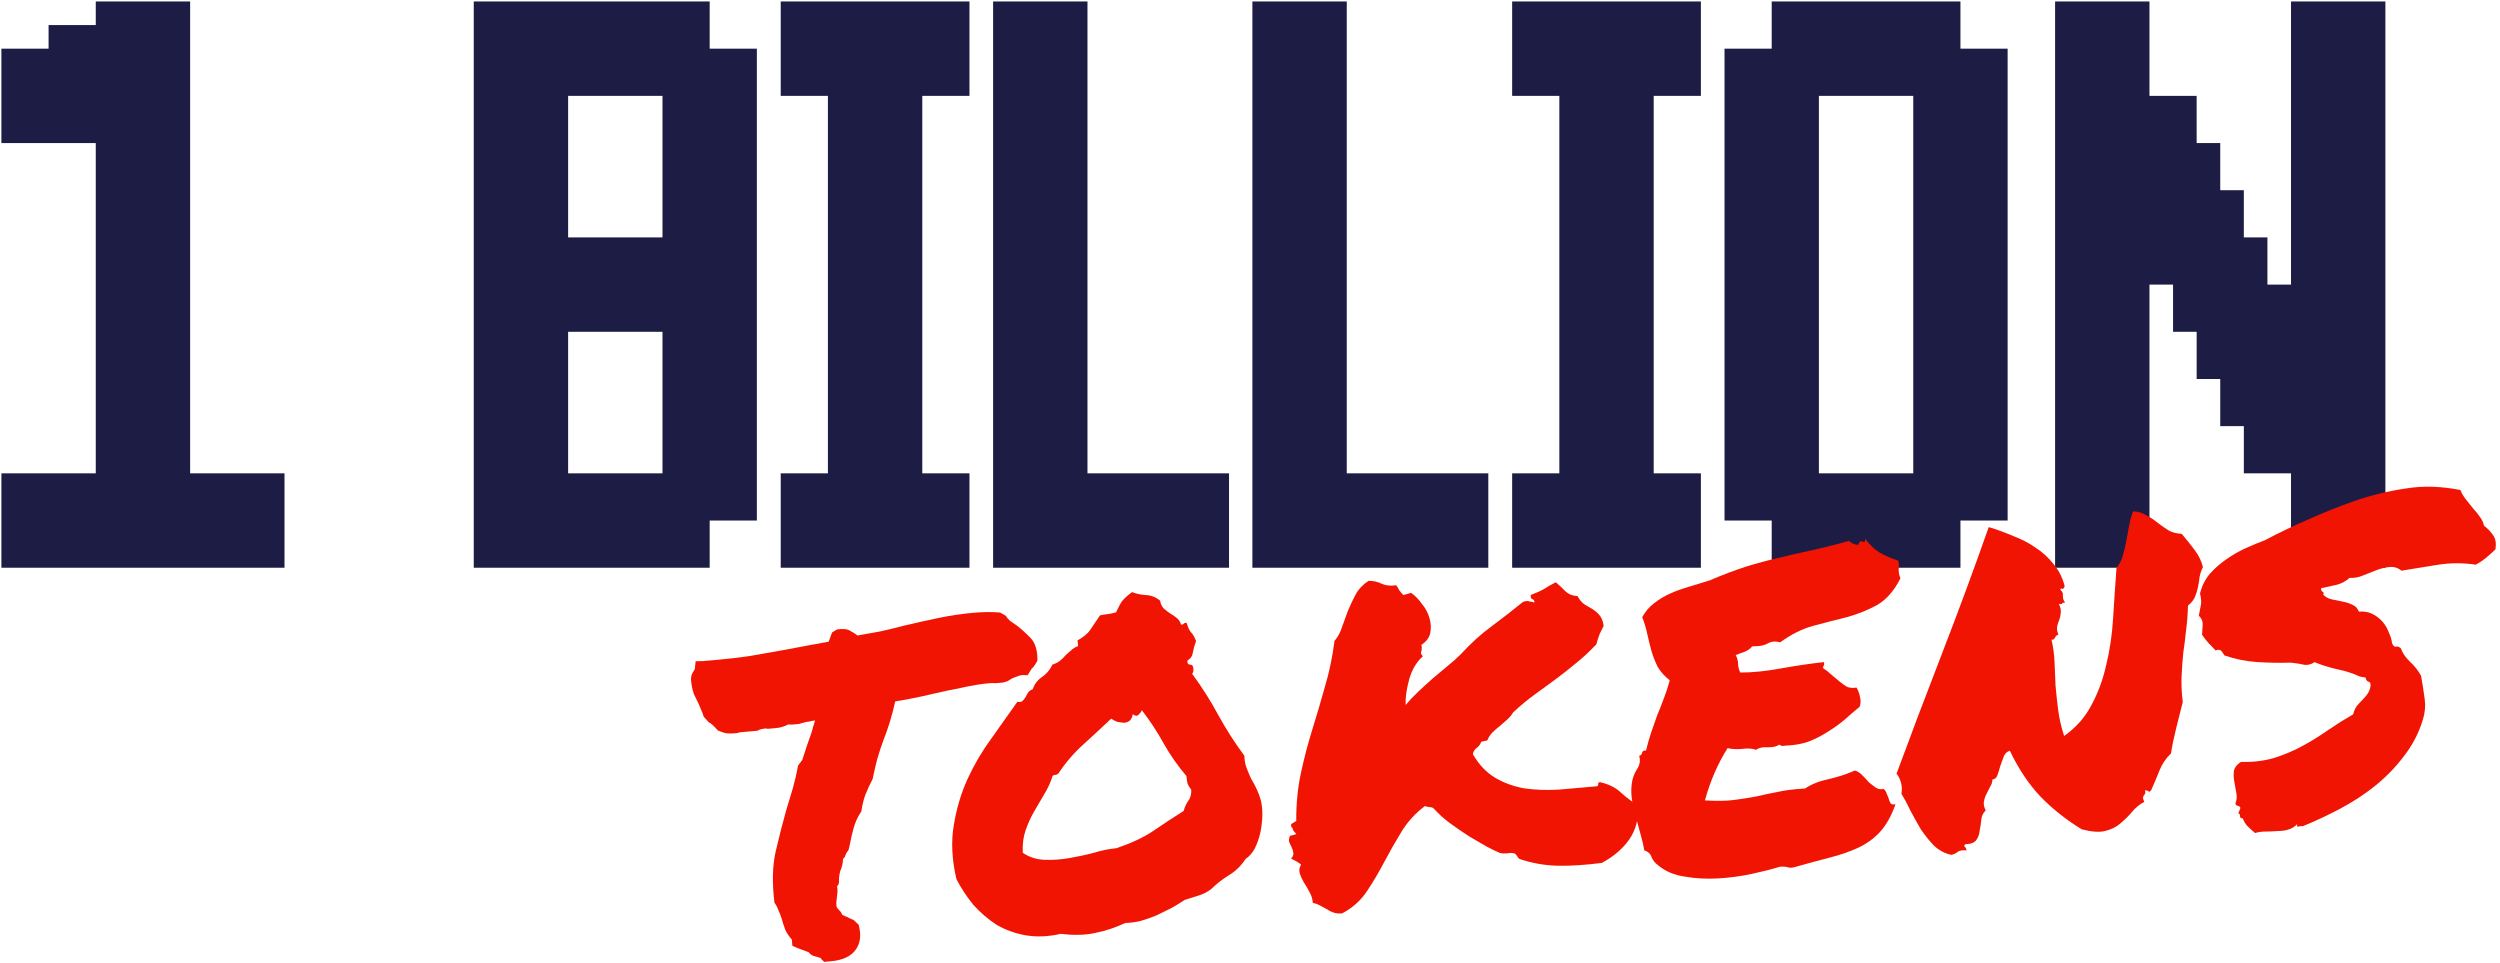
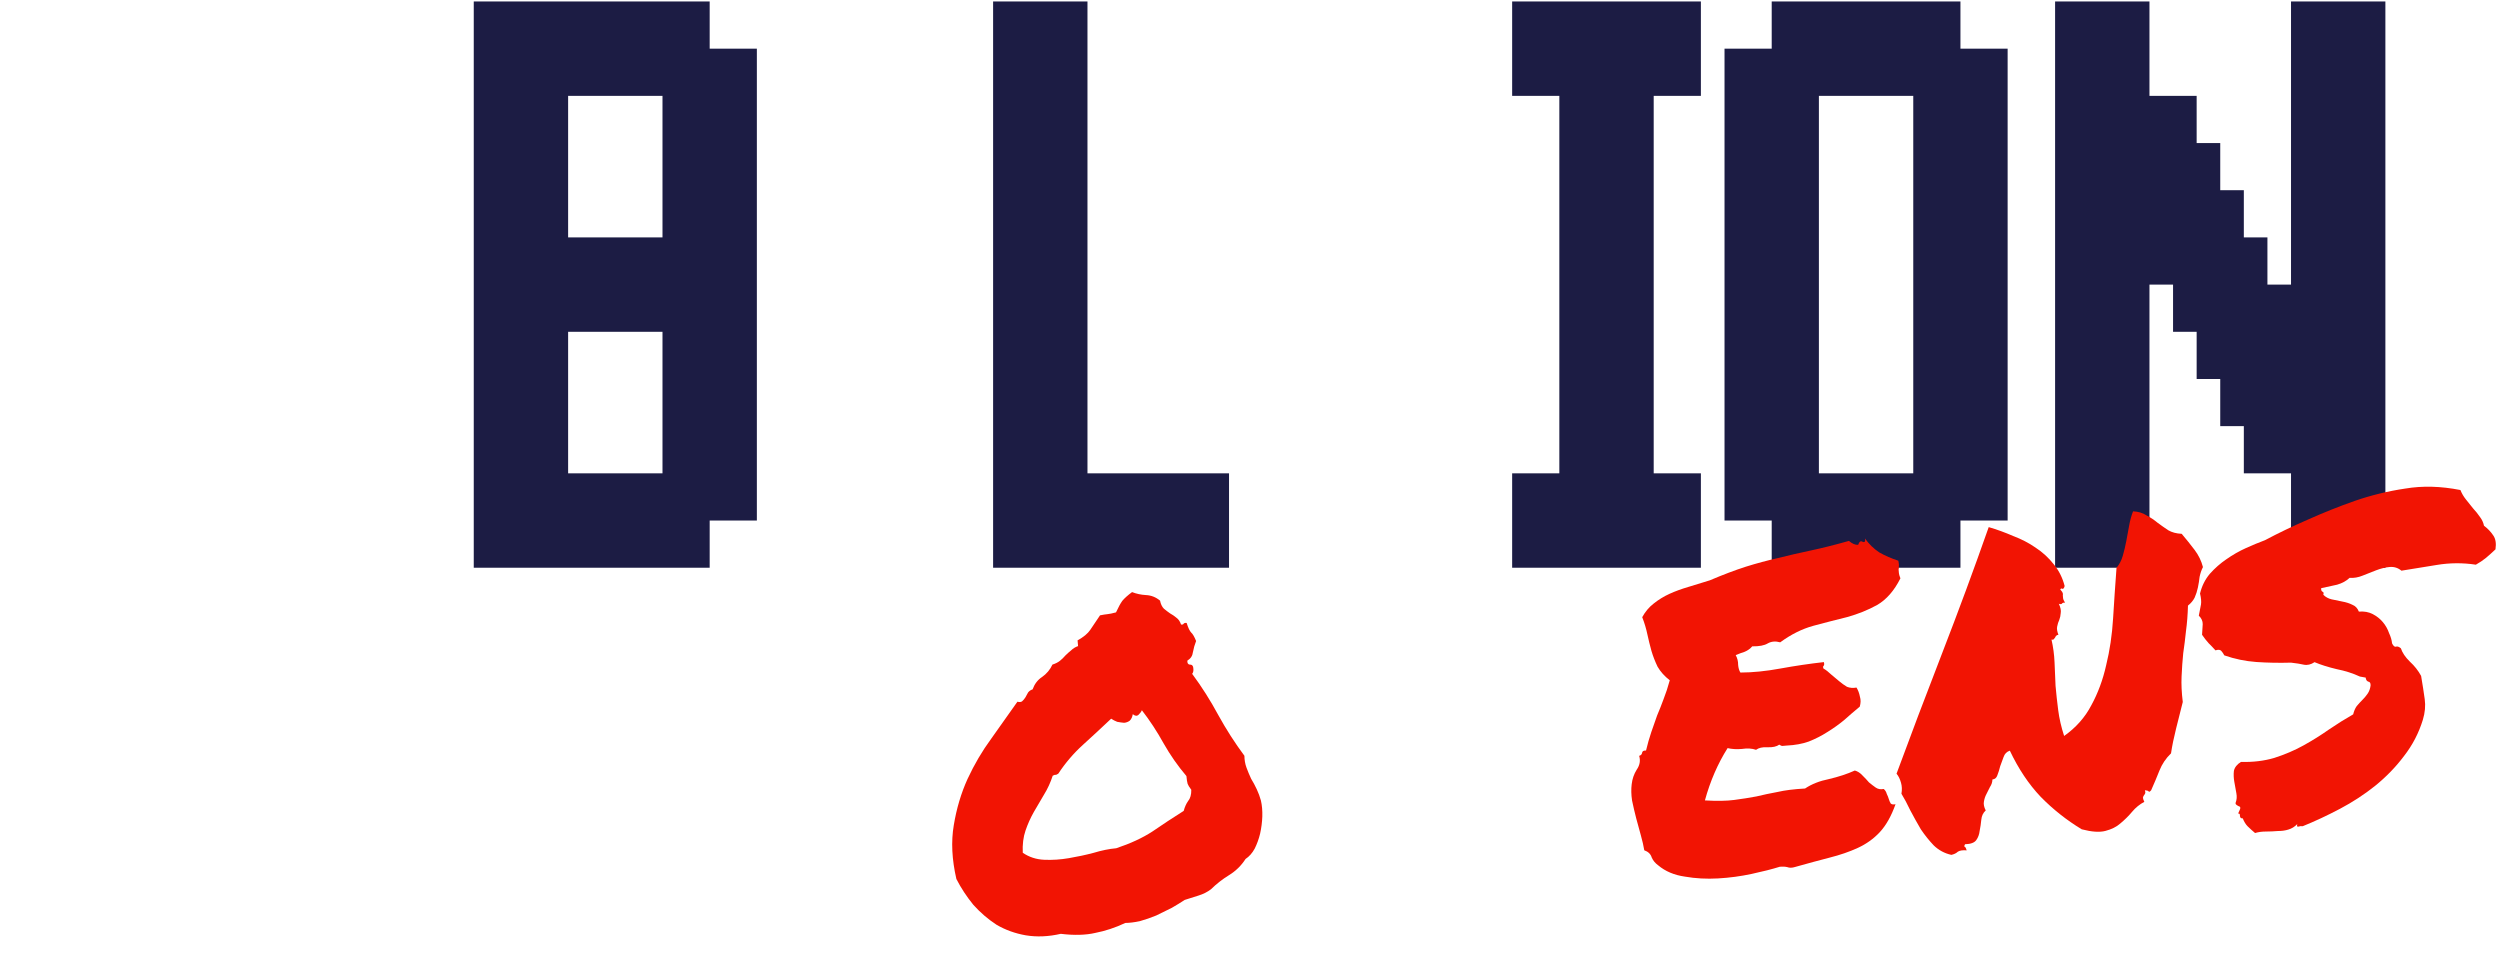
<svg xmlns="http://www.w3.org/2000/svg" width="561" height="216" viewBox="0 0 561 216" fill="none">
-   <path d="M0.313 127.394C0.313 127.394 0.313 126.328 0.313 124.196V106.218H10.902H21.49C21.49 106.218 21.49 107.284 21.49 109.416V106.218C21.49 106.218 21.49 105.151 21.49 103.019V95.629V85.041C21.49 85.041 21.49 83.975 21.49 81.843V74.453V63.865C21.49 63.865 21.49 62.798 21.49 60.666V53.276V42.688C21.49 42.688 21.49 41.622 21.49 39.49V32.1V21.512C21.49 21.512 21.49 20.445 21.49 18.313V10.923V0.335H42.666C42.666 0.335 42.666 1.401 42.666 3.534V10.923V21.512C42.666 21.512 41.6 21.512 39.468 21.512H42.666C42.666 21.512 42.666 22.578 42.666 24.71V32.1V42.688C42.666 42.688 41.6 42.688 39.468 42.688H42.666C42.666 42.688 42.666 43.754 42.666 45.887V53.276V63.865C42.666 63.865 41.6 63.865 39.468 63.865H42.666C42.666 63.865 42.666 64.931 42.666 67.063V74.453V85.041C42.666 85.041 41.6 85.041 39.468 85.041H42.666C42.666 85.041 42.666 86.107 42.666 88.24V95.629V106.218C42.666 106.218 41.6 106.218 39.468 106.218H42.666C42.666 106.218 42.666 107.284 42.666 109.416V106.218H53.255H63.843C63.843 106.218 63.843 107.284 63.843 109.416V127.394C63.843 127.394 62.777 127.394 60.644 127.394H53.255H42.666C42.666 127.394 42.666 126.328 42.666 124.196V127.394C42.666 127.394 41.6 127.394 39.468 127.394H32.078H21.49C21.49 127.394 21.49 126.328 21.49 124.196V127.394C21.49 127.394 20.424 127.394 18.291 127.394H10.902H0.313ZM10.902 127.394C10.902 127.394 10.902 126.328 10.902 124.196V106.218H21.49H32.078C32.078 106.218 32.078 107.284 32.078 109.416V106.218H42.666H53.255C53.255 106.218 53.255 107.284 53.255 109.416V127.394C53.255 127.394 52.188 127.394 50.056 127.394H42.666H32.078C32.078 127.394 32.078 126.328 32.078 124.196V127.394C32.078 127.394 31.012 127.394 28.88 127.394H21.49H10.902ZM0.313 32.1C0.313 32.1 0.313 31.034 0.313 28.901V10.923H21.49C21.49 10.923 21.49 11.99 21.49 14.122V10.923H42.666C42.666 10.923 42.666 11.99 42.666 14.122V21.512V32.1C42.666 32.1 41.6 32.1 39.468 32.1H42.666C42.666 32.1 42.666 33.166 42.666 35.298V42.688V53.276C42.666 53.276 41.6 53.276 39.468 53.276H42.666C42.666 53.276 42.666 54.343 42.666 56.475V63.865V74.453C42.666 74.453 41.6 74.453 39.468 74.453H42.666C42.666 74.453 42.666 75.519 42.666 77.651V85.041V95.629C42.666 95.629 41.6 95.629 39.468 95.629H42.666C42.666 95.629 42.666 96.695 42.666 98.828V106.218V116.806C42.666 116.806 41.6 116.806 39.468 116.806H21.49C21.49 116.806 21.49 115.74 21.49 113.607V106.218V95.629C21.49 95.629 21.49 94.563 21.49 92.431V85.041V74.453C21.49 74.453 21.49 73.387 21.49 71.254V63.865V53.276C21.49 53.276 21.49 52.21 21.49 50.078V42.688V32.1C21.49 32.1 21.49 31.034 21.49 28.901V32.1C21.49 32.1 20.424 32.1 18.291 32.1H0.313ZM10.902 26.806C10.902 26.806 10.902 25.74 10.902 23.607V5.629H32.078C32.078 5.629 32.078 6.696 32.078 8.828V26.806C32.078 26.806 31.012 26.806 28.88 26.806H10.902Z" fill="#1C1C44" />
  <path d="M106.31 127.394C106.31 127.394 106.31 126.328 106.31 124.196V116.806V106.218C106.31 106.218 106.31 105.151 106.31 103.019V95.629V85.041C106.31 85.041 106.31 83.975 106.31 81.843V74.453V63.865C106.31 63.865 106.31 62.798 106.31 60.666V53.276V42.688C106.31 42.688 106.31 41.622 106.31 39.49V32.1V21.512C106.31 21.512 106.31 20.445 106.31 18.313V10.923V0.335H116.898H127.486C127.486 0.335 127.486 1.401 127.486 3.534V0.335H138.074H148.663C148.663 0.335 148.663 1.401 148.663 3.534V10.923V21.512C148.663 21.512 147.596 21.512 145.464 21.512H138.074H127.486C127.486 21.512 127.486 20.445 127.486 18.313V21.512C127.486 21.512 126.42 21.512 124.288 21.512H127.486C127.486 21.512 127.486 22.578 127.486 24.71V32.1V42.688C127.486 42.688 126.42 42.688 124.288 42.688H127.486C127.486 42.688 127.486 43.754 127.486 45.887V53.276V63.865C127.486 63.865 126.42 63.865 124.288 63.865H127.486C127.486 63.865 127.486 64.931 127.486 67.063V74.453V85.041C127.486 85.041 126.42 85.041 124.288 85.041H127.486C127.486 85.041 127.486 86.107 127.486 88.24V95.629V106.218C127.486 106.218 126.42 106.218 124.288 106.218H127.486C127.486 106.218 127.486 107.284 127.486 109.416V106.218H138.074H148.663C148.663 106.218 148.663 107.284 148.663 109.416V116.806V127.394C148.663 127.394 147.596 127.394 145.464 127.394H138.074H127.486C127.486 127.394 127.486 126.328 127.486 124.196V127.394C127.486 127.394 126.42 127.394 124.288 127.394H116.898H106.31ZM116.898 127.394C116.898 127.394 116.898 126.328 116.898 124.196V116.806V106.218H127.486H138.074C138.074 106.218 138.074 107.284 138.074 109.416V106.218H148.663H159.251C159.251 106.218 159.251 107.284 159.251 109.416V116.806V127.394C159.251 127.394 158.185 127.394 156.052 127.394H148.663H138.074C138.074 127.394 138.074 126.328 138.074 124.196V127.394C138.074 127.394 137.008 127.394 134.876 127.394H127.486H116.898ZM106.31 116.806C106.31 116.806 106.31 115.74 106.31 113.607V106.218V95.629C106.31 95.629 106.31 94.563 106.31 92.431V85.041V74.453C106.31 74.453 106.31 73.387 106.31 71.254V63.865V53.276C106.31 53.276 106.31 52.21 106.31 50.078V42.688V32.1C106.31 32.1 106.31 31.034 106.31 28.901V21.512V10.923H116.898H127.486C127.486 10.923 127.486 11.99 127.486 14.122V21.512V32.1C127.486 32.1 126.42 32.1 124.288 32.1H127.486C127.486 32.1 127.486 33.166 127.486 35.298V42.688V53.276C127.486 53.276 126.42 53.276 124.288 53.276H127.486C127.486 53.276 127.486 54.343 127.486 56.475V53.276H138.074H148.663C148.663 53.276 148.663 54.343 148.663 56.475V63.865V74.453C148.663 74.453 147.596 74.453 145.464 74.453H138.074H127.486C127.486 74.453 127.486 73.387 127.486 71.254V74.453C127.486 74.453 126.42 74.453 124.288 74.453H127.486C127.486 74.453 127.486 75.519 127.486 77.651V85.041V95.629C127.486 95.629 126.42 95.629 124.288 95.629H127.486C127.486 95.629 127.486 96.695 127.486 98.828V106.218V116.806C127.486 116.806 126.42 116.806 124.288 116.806H116.898H106.31ZM148.663 116.806C148.663 116.806 148.663 115.74 148.663 113.607V106.218V95.629C148.663 95.629 148.663 94.563 148.663 92.431V85.041V74.453H159.251H169.839C169.839 74.453 169.839 75.519 169.839 77.651V85.041V95.629C169.839 95.629 168.773 95.629 166.641 95.629H169.839C169.839 95.629 169.839 96.695 169.839 98.828V106.218V116.806C169.839 116.806 168.773 116.806 166.641 116.806H159.251H148.663ZM148.663 106.218C148.663 106.218 148.663 105.151 148.663 103.019V95.629V85.041C148.663 85.041 148.663 83.975 148.663 81.843V74.453V63.865C148.663 63.865 148.663 62.798 148.663 60.666V53.276V42.688C148.663 42.688 148.663 41.622 148.663 39.49V32.1V21.512H159.251H169.839C169.839 21.512 169.839 22.578 169.839 24.71V32.1V42.688C169.839 42.688 168.773 42.688 166.641 42.688H169.839C169.839 42.688 169.839 43.754 169.839 45.887V53.276V63.865C169.839 63.865 168.773 63.865 166.641 63.865H169.839C169.839 63.865 169.839 64.931 169.839 67.063V74.453V85.041C169.839 85.041 168.773 85.041 166.641 85.041H169.839C169.839 85.041 169.839 86.107 169.839 88.24V95.629V106.218C169.839 106.218 168.773 106.218 166.641 106.218H159.251H148.663ZM116.898 74.453C116.898 74.453 116.898 73.387 116.898 71.254V53.276H127.486H138.074C138.074 53.276 138.074 54.343 138.074 56.475V53.276H148.663H159.251C159.251 53.276 159.251 54.343 159.251 56.475V74.453C159.251 74.453 158.185 74.453 156.052 74.453H148.663H138.074C138.074 74.453 138.074 73.387 138.074 71.254V74.453C138.074 74.453 137.008 74.453 134.876 74.453H127.486H116.898ZM148.663 53.276C148.663 53.276 148.663 52.21 148.663 50.078V42.688V32.1C148.663 32.1 148.663 31.034 148.663 28.901V21.512V10.923H159.251H169.839C169.839 10.923 169.839 11.99 169.839 14.122V21.512V32.1C169.839 32.1 168.773 32.1 166.641 32.1H169.839C169.839 32.1 169.839 33.166 169.839 35.298V42.688V53.276C169.839 53.276 168.773 53.276 166.641 53.276H159.251H148.663ZM116.898 21.512C116.898 21.512 116.898 20.445 116.898 18.313V10.923V0.335H127.486H138.074C138.074 0.335 138.074 1.401 138.074 3.534V0.335H148.663H159.251C159.251 0.335 159.251 1.401 159.251 3.534V10.923V21.512C159.251 21.512 158.185 21.512 156.052 21.512H148.663H138.074C138.074 21.512 138.074 20.445 138.074 18.313V21.512C138.074 21.512 137.008 21.512 134.876 21.512H127.486H116.898Z" fill="#1C1C44" />
-   <path d="M175.195 127.394C175.195 127.394 175.195 126.328 175.195 124.196V106.218H185.783H196.372C196.372 106.218 196.372 107.284 196.372 109.416V106.218H206.96H217.548C217.548 106.218 217.548 107.284 217.548 109.416V127.394C217.548 127.394 216.482 127.394 214.35 127.394H206.96H196.372C196.372 127.394 196.372 126.328 196.372 124.196V127.394C196.372 127.394 195.305 127.394 193.173 127.394H185.783H175.195ZM185.783 127.394C185.783 127.394 185.783 126.328 185.783 124.196V116.806V106.218C185.783 106.218 185.783 105.151 185.783 103.019V95.629V85.041C185.783 85.041 185.783 83.975 185.783 81.843V74.453V63.865C185.783 63.865 185.783 62.798 185.783 60.666V53.276V42.688C185.783 42.688 185.783 41.622 185.783 39.49V32.1V21.512C185.783 21.512 185.783 20.445 185.783 18.313V10.923V0.335H196.372H206.96C206.96 0.335 206.96 1.401 206.96 3.534V10.923V21.512C206.96 21.512 205.894 21.512 203.761 21.512H206.96C206.96 21.512 206.96 22.578 206.96 24.71V32.1V42.688C206.96 42.688 205.894 42.688 203.761 42.688H206.96C206.96 42.688 206.96 43.754 206.96 45.887V53.276V63.865C206.96 63.865 205.894 63.865 203.761 63.865H206.96C206.96 63.865 206.96 64.931 206.96 67.063V74.453V85.041C206.96 85.041 205.894 85.041 203.761 85.041H206.96C206.96 85.041 206.96 86.107 206.96 88.24V95.629V106.218C206.96 106.218 205.894 106.218 203.761 106.218H206.96C206.96 106.218 206.96 107.284 206.96 109.416V116.806V127.394C206.96 127.394 205.894 127.394 203.761 127.394H196.372H185.783ZM185.783 116.806C185.783 116.806 185.783 115.74 185.783 113.607V106.218V95.629C185.783 95.629 185.783 94.563 185.783 92.431V85.041V74.453C185.783 74.453 185.783 73.387 185.783 71.254V63.865V53.276C185.783 53.276 185.783 52.21 185.783 50.078V42.688V32.1C185.783 32.1 185.783 31.034 185.783 28.901V21.512V10.923H206.96C206.96 10.923 206.96 11.99 206.96 14.122V21.512V32.1C206.96 32.1 205.894 32.1 203.761 32.1H206.96C206.96 32.1 206.96 33.166 206.96 35.298V42.688V53.276C206.96 53.276 205.894 53.276 203.761 53.276H206.96C206.96 53.276 206.96 54.343 206.96 56.475V63.865V74.453C206.96 74.453 205.894 74.453 203.761 74.453H206.96C206.96 74.453 206.96 75.519 206.96 77.651V85.041V95.629C206.96 95.629 205.894 95.629 203.761 95.629H206.96C206.96 95.629 206.96 96.695 206.96 98.828V106.218V116.806C206.96 116.806 205.894 116.806 203.761 116.806H185.783ZM175.195 21.512C175.195 21.512 175.195 20.445 175.195 18.313V0.335H185.783H196.372C196.372 0.335 196.372 1.401 196.372 3.534V0.335H206.96H217.548C217.548 0.335 217.548 1.401 217.548 3.534V21.512C217.548 21.512 216.482 21.512 214.35 21.512H206.96H196.372C196.372 21.512 196.372 20.445 196.372 18.313V21.512C196.372 21.512 195.305 21.512 193.173 21.512H185.783H175.195Z" fill="#1C1C44" />
  <path d="M222.853 127.394C222.853 127.394 222.853 126.328 222.853 124.196V116.806V106.218C222.853 106.218 222.853 105.151 222.853 103.019V95.629V85.041C222.853 85.041 222.853 83.975 222.853 81.843V74.453V63.865C222.853 63.865 222.853 62.798 222.853 60.666V53.276V42.688C222.853 42.688 222.853 41.622 222.853 39.49V32.1V21.512C222.853 21.512 222.853 20.445 222.853 18.313V10.923V0.335H244.029C244.029 0.335 244.029 1.401 244.029 3.534V10.923V21.512C244.029 21.512 242.963 21.512 240.831 21.512H244.029C244.029 21.512 244.029 22.578 244.029 24.71V32.1V42.688C244.029 42.688 242.963 42.688 240.831 42.688H244.029C244.029 42.688 244.029 43.754 244.029 45.887V53.276V63.865C244.029 63.865 242.963 63.865 240.831 63.865H244.029C244.029 63.865 244.029 64.931 244.029 67.063V74.453V85.041C244.029 85.041 242.963 85.041 240.831 85.041H244.029C244.029 85.041 244.029 86.107 244.029 88.24V95.629V106.218C244.029 106.218 242.963 106.218 240.831 106.218H244.029C244.029 106.218 244.029 107.284 244.029 109.416V106.218H254.617H265.206C265.206 106.218 265.206 107.284 265.206 109.416V127.394C265.206 127.394 264.139 127.394 262.007 127.394H254.617H244.029C244.029 127.394 244.029 126.328 244.029 124.196V127.394C244.029 127.394 242.963 127.394 240.831 127.394H233.441H222.853ZM233.441 127.394C233.441 127.394 233.441 126.328 233.441 124.196V116.806V106.218H244.029H254.617C254.617 106.218 254.617 107.284 254.617 109.416V106.218H265.206H275.794C275.794 106.218 275.794 107.284 275.794 109.416V127.394C275.794 127.394 274.728 127.394 272.595 127.394H265.206H254.617C254.617 127.394 254.617 126.328 254.617 124.196V127.394C254.617 127.394 253.551 127.394 251.419 127.394H244.029H233.441ZM222.853 116.806C222.853 116.806 222.853 115.74 222.853 113.607V106.218V95.629C222.853 95.629 222.853 94.563 222.853 92.431V85.041V74.453C222.853 74.453 222.853 73.387 222.853 71.254V63.865V53.276C222.853 53.276 222.853 52.21 222.853 50.078V42.688V32.1C222.853 32.1 222.853 31.034 222.853 28.901V21.512V10.923H244.029C244.029 10.923 244.029 11.99 244.029 14.122V21.512V32.1C244.029 32.1 242.963 32.1 240.831 32.1H244.029C244.029 32.1 244.029 33.166 244.029 35.298V42.688V53.276C244.029 53.276 242.963 53.276 240.831 53.276H244.029C244.029 53.276 244.029 54.343 244.029 56.475V63.865V74.453C244.029 74.453 242.963 74.453 240.831 74.453H244.029C244.029 74.453 244.029 75.519 244.029 77.651V85.041V95.629C244.029 95.629 242.963 95.629 240.831 95.629H244.029C244.029 95.629 244.029 96.695 244.029 98.828V106.218V116.806C244.029 116.806 242.963 116.806 240.831 116.806H233.441H222.853Z" fill="#1C1C44" />
-   <path d="M281.036 127.394C281.036 127.394 281.036 126.328 281.036 124.196V116.806V106.218C281.036 106.218 281.036 105.151 281.036 103.019V95.629V85.041C281.036 85.041 281.036 83.975 281.036 81.843V74.453V63.865C281.036 63.865 281.036 62.798 281.036 60.666V53.276V42.688C281.036 42.688 281.036 41.622 281.036 39.49V32.1V21.512C281.036 21.512 281.036 20.445 281.036 18.313V10.923V0.335H302.213C302.213 0.335 302.213 1.401 302.213 3.534V10.923V21.512C302.213 21.512 301.146 21.512 299.014 21.512H302.213C302.213 21.512 302.213 22.578 302.213 24.71V32.1V42.688C302.213 42.688 301.146 42.688 299.014 42.688H302.213C302.213 42.688 302.213 43.754 302.213 45.887V53.276V63.865C302.213 63.865 301.146 63.865 299.014 63.865H302.213C302.213 63.865 302.213 64.931 302.213 67.063V74.453V85.041C302.213 85.041 301.146 85.041 299.014 85.041H302.213C302.213 85.041 302.213 86.107 302.213 88.24V95.629V106.218C302.213 106.218 301.146 106.218 299.014 106.218H302.213C302.213 106.218 302.213 107.284 302.213 109.416V106.218H312.801H323.389C323.389 106.218 323.389 107.284 323.389 109.416V127.394C323.389 127.394 322.323 127.394 320.191 127.394H312.801H302.213C302.213 127.394 302.213 126.328 302.213 124.196V127.394C302.213 127.394 301.146 127.394 299.014 127.394H291.624H281.036ZM291.624 127.394C291.624 127.394 291.624 126.328 291.624 124.196V116.806V106.218H302.213H312.801C312.801 106.218 312.801 107.284 312.801 109.416V106.218H323.389H333.977C333.977 106.218 333.977 107.284 333.977 109.416V127.394C333.977 127.394 332.911 127.394 330.779 127.394H323.389H312.801C312.801 127.394 312.801 126.328 312.801 124.196V127.394C312.801 127.394 311.735 127.394 309.602 127.394H302.213H291.624ZM281.036 116.806C281.036 116.806 281.036 115.74 281.036 113.607V106.218V95.629C281.036 95.629 281.036 94.563 281.036 92.431V85.041V74.453C281.036 74.453 281.036 73.387 281.036 71.254V63.865V53.276C281.036 53.276 281.036 52.21 281.036 50.078V42.688V32.1C281.036 32.1 281.036 31.034 281.036 28.901V21.512V10.923H302.213C302.213 10.923 302.213 11.99 302.213 14.122V21.512V32.1C302.213 32.1 301.146 32.1 299.014 32.1H302.213C302.213 32.1 302.213 33.166 302.213 35.298V42.688V53.276C302.213 53.276 301.146 53.276 299.014 53.276H302.213C302.213 53.276 302.213 54.343 302.213 56.475V63.865V74.453C302.213 74.453 301.146 74.453 299.014 74.453H302.213C302.213 74.453 302.213 75.519 302.213 77.651V85.041V95.629C302.213 95.629 301.146 95.629 299.014 95.629H302.213C302.213 95.629 302.213 96.695 302.213 98.828V106.218V116.806C302.213 116.806 301.146 116.806 299.014 116.806H291.624H281.036Z" fill="#1C1C44" />
  <path d="M339.326 127.394C339.326 127.394 339.326 126.328 339.326 124.196V106.218H349.914H360.502C360.502 106.218 360.502 107.284 360.502 109.416V106.218H371.09H381.679C381.679 106.218 381.679 107.284 381.679 109.416V127.394C381.679 127.394 380.612 127.394 378.48 127.394H371.09H360.502C360.502 127.394 360.502 126.328 360.502 124.196V127.394C360.502 127.394 359.436 127.394 357.304 127.394H349.914H339.326ZM349.914 127.394C349.914 127.394 349.914 126.328 349.914 124.196V116.806V106.218C349.914 106.218 349.914 105.151 349.914 103.019V95.629V85.041C349.914 85.041 349.914 83.975 349.914 81.843V74.453V63.865C349.914 63.865 349.914 62.798 349.914 60.666V53.276V42.688C349.914 42.688 349.914 41.622 349.914 39.49V32.1V21.512C349.914 21.512 349.914 20.445 349.914 18.313V10.923V0.335H360.502H371.09C371.09 0.335 371.09 1.401 371.09 3.534V10.923V21.512C371.09 21.512 370.024 21.512 367.892 21.512H371.09C371.09 21.512 371.09 22.578 371.09 24.71V32.1V42.688C371.09 42.688 370.024 42.688 367.892 42.688H371.09C371.09 42.688 371.09 43.754 371.09 45.887V53.276V63.865C371.09 63.865 370.024 63.865 367.892 63.865H371.09C371.09 63.865 371.09 64.931 371.09 67.063V74.453V85.041C371.09 85.041 370.024 85.041 367.892 85.041H371.09C371.09 85.041 371.09 86.107 371.09 88.24V95.629V106.218C371.09 106.218 370.024 106.218 367.892 106.218H371.09C371.09 106.218 371.09 107.284 371.09 109.416V116.806V127.394C371.09 127.394 370.024 127.394 367.892 127.394H360.502H349.914ZM349.914 116.806C349.914 116.806 349.914 115.74 349.914 113.607V106.218V95.629C349.914 95.629 349.914 94.563 349.914 92.431V85.041V74.453C349.914 74.453 349.914 73.387 349.914 71.254V63.865V53.276C349.914 53.276 349.914 52.21 349.914 50.078V42.688V32.1C349.914 32.1 349.914 31.034 349.914 28.901V21.512V10.923H371.09C371.09 10.923 371.09 11.99 371.09 14.122V21.512V32.1C371.09 32.1 370.024 32.1 367.892 32.1H371.09C371.09 32.1 371.09 33.166 371.09 35.298V42.688V53.276C371.09 53.276 370.024 53.276 367.892 53.276H371.09C371.09 53.276 371.09 54.343 371.09 56.475V63.865V74.453C371.09 74.453 370.024 74.453 367.892 74.453H371.09C371.09 74.453 371.09 75.519 371.09 77.651V85.041V95.629C371.09 95.629 370.024 95.629 367.892 95.629H371.09C371.09 95.629 371.09 96.695 371.09 98.828V106.218V116.806C371.09 116.806 370.024 116.806 367.892 116.806H349.914ZM339.326 21.512C339.326 21.512 339.326 20.445 339.326 18.313V0.335H349.914H360.502C360.502 0.335 360.502 1.401 360.502 3.534V0.335H371.09H381.679C381.679 0.335 381.679 1.401 381.679 3.534V21.512C381.679 21.512 380.612 21.512 378.48 21.512H371.09H360.502C360.502 21.512 360.502 20.445 360.502 18.313V21.512C360.502 21.512 359.436 21.512 357.304 21.512H349.914H339.326Z" fill="#1C1C44" />
  <path d="M397.571 127.394C397.571 127.394 397.571 126.328 397.571 124.196V116.806V106.218H408.16H418.748C418.748 106.218 418.748 107.284 418.748 109.416V106.218H429.336H439.924C439.924 106.218 439.924 107.284 439.924 109.416V116.806V127.394C439.924 127.394 438.858 127.394 436.726 127.394H429.336H418.748C418.748 127.394 418.748 126.328 418.748 124.196V127.394C418.748 127.394 417.682 127.394 415.549 127.394H408.16H397.571ZM408.16 127.394C408.16 127.394 408.16 126.328 408.16 124.196V116.806V106.218H418.748H429.336C429.336 106.218 429.336 107.284 429.336 109.416V116.806V127.394C429.336 127.394 428.27 127.394 426.138 127.394H418.748H408.16ZM386.983 116.806C386.983 116.806 386.983 115.74 386.983 113.607V106.218V95.629C386.983 95.629 386.983 94.563 386.983 92.431V85.041V74.453C386.983 74.453 386.983 73.387 386.983 71.254V63.865V53.276C386.983 53.276 386.983 52.21 386.983 50.078V42.688V32.1C386.983 32.1 386.983 31.034 386.983 28.901V21.512V10.923H397.571H408.16C408.16 10.923 408.16 11.99 408.16 14.122V21.512V32.1C408.16 32.1 407.093 32.1 404.961 32.1H408.16C408.16 32.1 408.16 33.166 408.16 35.298V42.688V53.276C408.16 53.276 407.093 53.276 404.961 53.276H408.16C408.16 53.276 408.16 54.343 408.16 56.475V63.865V74.453C408.16 74.453 407.093 74.453 404.961 74.453H408.16C408.16 74.453 408.16 75.519 408.16 77.651V85.041V95.629C408.16 95.629 407.093 95.629 404.961 95.629H408.16C408.16 95.629 408.16 96.695 408.16 98.828V106.218V116.806C408.16 116.806 407.093 116.806 404.961 116.806H397.571H386.983ZM429.336 116.806C429.336 116.806 429.336 115.74 429.336 113.607V106.218V95.629C429.336 95.629 429.336 94.563 429.336 92.431V85.041V74.453C429.336 74.453 429.336 73.387 429.336 71.254V63.865V53.276C429.336 53.276 429.336 52.21 429.336 50.078V42.688V32.1C429.336 32.1 429.336 31.034 429.336 28.901V21.512V10.923H439.924H450.513C450.513 10.923 450.513 11.99 450.513 14.122V21.512V32.1C450.513 32.1 449.446 32.1 447.314 32.1H450.513C450.513 32.1 450.513 33.166 450.513 35.298V42.688V53.276C450.513 53.276 449.446 53.276 447.314 53.276H450.513C450.513 53.276 450.513 54.343 450.513 56.475V63.865V74.453C450.513 74.453 449.446 74.453 447.314 74.453H450.513C450.513 74.453 450.513 75.519 450.513 77.651V85.041V95.629C450.513 95.629 449.446 95.629 447.314 95.629H450.513C450.513 95.629 450.513 96.695 450.513 98.828V106.218V116.806C450.513 116.806 449.446 116.806 447.314 116.806H439.924H429.336ZM386.983 106.218C386.983 106.218 386.983 105.151 386.983 103.019V95.629V85.041C386.983 85.041 386.983 83.975 386.983 81.843V74.453V63.865C386.983 63.865 386.983 62.798 386.983 60.666V53.276V42.688C386.983 42.688 386.983 41.622 386.983 39.49V32.1V21.512H397.571H408.16C408.16 21.512 408.16 22.578 408.16 24.71V32.1V42.688C408.16 42.688 407.093 42.688 404.961 42.688H408.16C408.16 42.688 408.16 43.754 408.16 45.887V53.276V63.865C408.16 63.865 407.093 63.865 404.961 63.865H408.16C408.16 63.865 408.16 64.931 408.16 67.063V74.453V85.041C408.16 85.041 407.093 85.041 404.961 85.041H408.16C408.16 85.041 408.16 86.107 408.16 88.24V95.629V106.218C408.16 106.218 407.093 106.218 404.961 106.218H397.571H386.983ZM429.336 106.218C429.336 106.218 429.336 105.151 429.336 103.019V95.629V85.041C429.336 85.041 429.336 83.975 429.336 81.843V74.453V63.865C429.336 63.865 429.336 62.798 429.336 60.666V53.276V42.688C429.336 42.688 429.336 41.622 429.336 39.49V32.1V21.512H439.924H450.513C450.513 21.512 450.513 22.578 450.513 24.71V32.1V42.688C450.513 42.688 449.446 42.688 447.314 42.688H450.513C450.513 42.688 450.513 43.754 450.513 45.887V53.276V63.865C450.513 63.865 449.446 63.865 447.314 63.865H450.513C450.513 63.865 450.513 64.931 450.513 67.063V74.453V85.041C450.513 85.041 449.446 85.041 447.314 85.041H450.513C450.513 85.041 450.513 86.107 450.513 88.24V95.629V106.218C450.513 106.218 449.446 106.218 447.314 106.218H439.924H429.336ZM397.571 21.512C397.571 21.512 397.571 20.445 397.571 18.313V10.923V0.335H408.16H418.748C418.748 0.335 418.748 1.401 418.748 3.534V0.335H429.336H439.924C439.924 0.335 439.924 1.401 439.924 3.534V10.923V21.512C439.924 21.512 438.858 21.512 436.726 21.512H429.336H418.748C418.748 21.512 418.748 20.445 418.748 18.313V21.512C418.748 21.512 417.682 21.512 415.549 21.512H408.16H397.571ZM408.16 21.512C408.16 21.512 408.16 20.445 408.16 18.313V10.923V0.335H418.748H429.336C429.336 0.335 429.336 1.401 429.336 3.534V10.923V21.512C429.336 21.512 428.27 21.512 426.138 21.512H418.748H408.16Z" fill="#1C1C44" />
  <path d="M461.163 127.394C461.163 127.394 461.163 126.328 461.163 124.196V116.806V106.218C461.163 106.218 461.163 105.151 461.163 103.019V95.629V85.041C461.163 85.041 461.163 83.975 461.163 81.843V74.453V63.865C461.163 63.865 461.163 62.798 461.163 60.666V53.276V42.688C461.163 42.688 461.163 41.622 461.163 39.49V32.1V21.512C461.163 21.512 461.163 20.445 461.163 18.313V10.923V0.335H482.339C482.339 0.335 482.339 1.401 482.339 3.534V10.923V21.512C482.339 21.512 481.273 21.512 479.141 21.512H482.339C482.339 21.512 482.339 22.578 482.339 24.71V32.1V42.688C482.339 42.688 481.273 42.688 479.141 42.688H482.339C482.339 42.688 482.339 43.754 482.339 45.887V42.688H492.928H503.516C503.516 42.688 503.516 43.754 503.516 45.887V63.865C503.516 63.865 502.45 63.865 500.317 63.865H492.928H482.339C482.339 63.865 482.339 62.798 482.339 60.666V63.865C482.339 63.865 481.273 63.865 479.141 63.865H482.339C482.339 63.865 482.339 64.931 482.339 67.063V74.453V85.041C482.339 85.041 481.273 85.041 479.141 85.041H482.339C482.339 85.041 482.339 86.107 482.339 88.24V95.629V106.218C482.339 106.218 481.273 106.218 479.141 106.218H482.339C482.339 106.218 482.339 107.284 482.339 109.416V116.806V127.394C482.339 127.394 481.273 127.394 479.141 127.394H461.163ZM461.163 116.806C461.163 116.806 461.163 115.74 461.163 113.607V106.218V95.629C461.163 95.629 461.163 94.563 461.163 92.431V85.041V74.453C461.163 74.453 461.163 73.387 461.163 71.254V63.865V53.276C461.163 53.276 461.163 52.21 461.163 50.078V42.688V32.1C461.163 32.1 461.163 31.034 461.163 28.901V21.512V10.923H482.339C482.339 10.923 482.339 11.99 482.339 14.122V21.512V32.1C482.339 32.1 481.273 32.1 479.141 32.1H482.339C482.339 32.1 482.339 33.166 482.339 35.298V42.688V53.276C482.339 53.276 481.273 53.276 479.141 53.276H482.339C482.339 53.276 482.339 54.343 482.339 56.475V63.865V74.453C482.339 74.453 481.273 74.453 479.141 74.453H482.339C482.339 74.453 482.339 75.519 482.339 77.651V85.041V95.629C482.339 95.629 481.273 95.629 479.141 95.629H482.339C482.339 95.629 482.339 96.695 482.339 98.828V106.218V116.806C482.339 116.806 481.273 116.806 479.141 116.806H461.163ZM514.104 116.806C514.104 116.806 514.104 115.74 514.104 113.607V106.218V95.629C514.104 95.629 514.104 94.563 514.104 92.431V85.041V74.453C514.104 74.453 514.104 73.387 514.104 71.254V63.865V53.276C514.104 53.276 514.104 52.21 514.104 50.078V42.688V32.1C514.104 32.1 514.104 31.034 514.104 28.901V21.512V10.923H535.281C535.281 10.923 535.281 11.99 535.281 14.122V21.512V32.1C535.281 32.1 534.214 32.1 532.082 32.1H535.281C535.281 32.1 535.281 33.166 535.281 35.298V42.688V53.276C535.281 53.276 534.214 53.276 532.082 53.276H535.281C535.281 53.276 535.281 54.343 535.281 56.475V63.865V74.453C535.281 74.453 534.214 74.453 532.082 74.453H535.281C535.281 74.453 535.281 75.519 535.281 77.651V85.041V95.629C535.281 95.629 534.214 95.629 532.082 95.629H535.281C535.281 95.629 535.281 96.695 535.281 98.828V106.218V116.806C535.281 116.806 534.214 116.806 532.082 116.806H514.104ZM503.516 106.218C503.516 106.218 503.516 105.151 503.516 103.019V85.041H514.104H524.692C524.692 85.041 524.692 86.107 524.692 88.24V106.218C524.692 106.218 523.626 106.218 521.494 106.218H514.104H503.516ZM498.222 95.629C498.222 95.629 498.222 94.563 498.222 92.431V74.453H508.81H519.398C519.398 74.453 519.398 75.519 519.398 77.651V95.629C519.398 95.629 518.332 95.629 516.2 95.629H498.222ZM492.928 85.041C492.928 85.041 492.928 83.975 492.928 81.843V63.865H503.516H514.104C514.104 63.865 514.104 64.931 514.104 67.063V63.865C514.104 63.865 514.104 62.798 514.104 60.666V53.276V42.688C514.104 42.688 514.104 41.622 514.104 39.49V32.1V21.512C514.104 21.512 514.104 20.445 514.104 18.313V10.923V0.335H535.281C535.281 0.335 535.281 1.401 535.281 3.534V10.923V21.512C535.281 21.512 534.214 21.512 532.082 21.512H535.281C535.281 21.512 535.281 22.578 535.281 24.71V32.1V42.688C535.281 42.688 534.214 42.688 532.082 42.688H535.281C535.281 42.688 535.281 43.754 535.281 45.887V53.276V63.865C535.281 63.865 534.214 63.865 532.082 63.865H535.281C535.281 63.865 535.281 64.931 535.281 67.063V74.453V85.041C535.281 85.041 534.214 85.041 532.082 85.041H535.281C535.281 85.041 535.281 86.107 535.281 88.24V95.629V106.218C535.281 106.218 534.214 106.218 532.082 106.218H535.281C535.281 106.218 535.281 107.284 535.281 109.416V116.806V127.394C535.281 127.394 534.214 127.394 532.082 127.394H514.104C514.104 127.394 514.104 126.328 514.104 124.196V116.806V106.218C514.104 106.218 514.104 105.151 514.104 103.019V95.629V85.041C514.104 85.041 514.104 83.975 514.104 81.843V85.041C514.104 85.041 513.038 85.041 510.906 85.041H503.516H492.928ZM487.633 74.453C487.633 74.453 487.633 73.387 487.633 71.254V53.276H498.222H508.81C508.81 53.276 508.81 54.343 508.81 56.475V74.453C508.81 74.453 507.744 74.453 505.611 74.453H498.222H487.633ZM477.045 53.276C477.045 53.276 477.045 52.21 477.045 50.078V32.1H498.222C498.222 32.1 498.222 33.166 498.222 35.298V53.276C498.222 53.276 497.155 53.276 495.023 53.276H487.633H477.045ZM471.751 42.688C471.751 42.688 471.751 41.622 471.751 39.49V21.512H482.339H492.928C492.928 21.512 492.928 22.578 492.928 24.71V42.688C492.928 42.688 491.861 42.688 489.729 42.688H482.339H471.751Z" fill="#1C1C44" />
-   <path d="M222.062 153.308C220.116 153.479 218.028 153.818 215.798 154.327C213.562 154.758 211.368 155.224 209.216 155.726C207.68 156.096 206.179 156.423 204.714 156.708C203.327 156.986 202.053 157.216 200.892 157.395C200.497 159.155 200.085 160.721 199.656 162.091C199.227 163.462 198.756 164.797 198.242 166.097C197.735 167.475 197.27 168.888 196.848 170.336C196.497 171.7 196.156 173.181 195.825 174.778C195.156 176.092 194.597 177.317 194.147 178.454C193.769 179.507 193.482 180.708 193.286 182.058C192.454 183.308 191.863 184.614 191.512 185.978C191.153 187.264 190.899 188.384 190.747 189.339L190.402 190.78C189.976 191.288 189.738 191.701 189.687 192.019C189.63 192.26 189.456 192.51 189.165 192.771C189.162 193.634 188.965 194.514 188.572 195.411C188.451 195.813 188.368 196.213 188.324 196.609C188.274 196.927 188.255 197.164 188.269 197.319C188.337 198.098 188.187 198.621 187.818 198.888C187.93 199.27 187.967 199.699 187.93 200.172C187.887 200.568 187.843 200.964 187.799 201.36C187.647 202.315 187.634 203.061 187.76 203.599C188.02 203.89 188.239 204.145 188.415 204.365C188.669 204.578 188.852 204.876 188.963 205.258C189.458 205.528 189.825 205.692 190.065 205.75C190.397 205.956 190.888 206.187 191.538 206.444L192.69 207.52C193.277 209.743 193.083 211.563 192.109 212.982C191.071 214.563 189.152 215.476 186.35 215.721L184.949 215.843C184.526 215.488 184.265 215.197 184.167 214.971C183.524 214.792 183.001 214.641 182.598 214.52C182.195 214.398 181.818 214.117 181.466 213.678C180.413 213.299 179.562 212.982 178.912 212.725L177.81 212.233C177.735 211.377 177.694 210.91 177.688 210.832C177.082 210.179 176.585 209.439 176.199 208.61C175.891 207.774 175.621 206.935 175.391 206.092C175.174 205.406 174.921 204.761 174.633 204.159C174.423 203.55 174.142 203.026 173.79 202.586C173.239 198.085 173.334 194.234 174.073 191.033C174.813 187.831 175.601 184.743 176.439 181.768C176.925 180.157 177.412 178.546 177.898 176.935C178.378 175.246 178.776 173.525 179.093 171.772L180.042 170.513C180.478 169.22 180.817 168.17 181.06 167.365C181.375 166.475 181.689 165.585 182.003 164.695C182.189 164.129 182.339 163.606 182.454 163.126C182.64 162.561 182.794 162.077 182.915 161.674C182.448 161.715 182.024 161.791 181.641 161.903C181.252 161.937 180.866 162.01 180.484 162.122C180.024 162.24 179.603 162.356 179.22 162.468C178.831 162.502 178.442 162.536 178.053 162.57C177.508 162.617 177.116 162.613 176.875 162.555C176.053 163.019 175.136 163.295 174.125 163.384L172.957 163.486C172.724 163.507 172.49 163.527 172.257 163.547C172.094 163.483 171.935 163.458 171.78 163.472C171.001 163.54 170.389 163.711 169.942 163.985C169.008 164.067 168.113 164.145 167.257 164.22L166.09 164.322C165.934 164.336 165.743 164.392 165.516 164.49C165.283 164.51 165.088 164.527 164.933 164.541C164.388 164.589 163.801 164.601 163.171 164.578C162.535 164.476 161.85 164.262 161.115 163.934C160.072 162.77 159.392 162.163 159.074 162.113L157.9 160.804C157.782 160.344 157.628 159.926 157.438 159.55C157.241 159.097 157.041 158.605 156.838 158.074C156.459 157.322 156.076 156.533 155.69 155.704C155.375 154.79 155.162 153.711 155.054 152.466C155.077 151.836 155.192 151.356 155.398 151.024C155.604 150.692 155.775 150.403 155.91 150.156L156.107 148.374L157.635 148.358L160.904 148.072C163.394 147.854 165.917 147.555 168.472 147.174C171.019 146.716 173.645 146.251 176.349 145.779C177.892 145.488 179.435 145.196 180.978 144.904C182.598 144.605 184.258 144.303 185.957 143.998C186.207 143.27 186.46 142.581 186.717 141.931L187.833 141.246C189.227 141.045 190.217 141.155 190.803 141.574C191.459 141.909 191.999 142.254 192.423 142.609C194.121 142.303 195.82 141.998 197.518 141.692C199.288 141.302 201.054 140.873 202.817 140.405C205.429 139.785 208.045 139.203 210.663 138.66C213.36 138.11 215.954 137.727 218.444 137.509C219.534 137.413 220.588 137.36 221.607 137.35C222.625 137.339 223.569 137.374 224.439 137.455L225.678 138.17C225.952 138.616 226.301 139.017 226.724 139.372C227.225 139.721 227.726 140.069 228.227 140.417C229.236 141.192 230.258 142.122 231.295 143.207C232.331 144.293 232.831 145.975 232.795 148.252C232.254 149.24 231.834 149.826 231.537 150.009L230.609 151.502L229.431 151.487C228.964 151.528 228.543 151.643 228.167 151.833C227.785 151.945 227.406 152.096 227.03 152.285C226.733 152.468 226.435 152.651 226.137 152.834C225.833 152.939 225.489 153.048 225.107 153.159C224.407 153.221 223.823 153.272 223.356 153.313C222.96 153.269 222.529 153.267 222.062 153.308Z" fill="#F21403" />
  <path d="M279.246 169.597C279.25 170.538 279.406 171.426 279.714 172.262C280.023 173.098 280.37 173.93 280.756 174.759C281.213 175.503 281.635 176.29 282.021 177.118C282.407 177.947 282.716 178.783 282.946 179.625C283.197 180.701 283.303 181.908 283.263 183.244C283.216 184.503 283.053 185.772 282.773 187.052C282.486 188.253 282.075 189.387 281.541 190.453C281 191.442 280.322 192.207 279.507 192.749C278.54 194.245 277.312 195.45 275.824 196.365C274.335 197.279 272.977 198.339 271.749 199.544C270.941 200.164 270.002 200.638 268.933 200.967C267.941 201.289 266.911 201.614 265.842 201.943C265.027 202.485 264.059 203.08 262.94 203.726C261.813 204.296 260.648 204.868 259.443 205.444C258.232 205.942 257.014 206.362 255.789 206.705C254.557 206.969 253.471 207.104 252.531 207.107C250.271 208.168 248.022 208.914 245.786 209.344C243.634 209.846 241.052 209.915 238.04 209.552C235.272 210.186 232.655 210.297 230.188 209.886C227.798 209.467 225.612 208.678 223.628 207.519C221.716 206.274 219.977 204.78 218.413 203.034C216.92 201.204 215.653 199.276 214.613 197.25C213.602 192.868 213.407 188.846 214.028 185.184C214.642 181.445 215.672 177.983 217.119 174.797C218.637 171.528 220.412 168.51 222.444 165.744C224.469 162.901 226.424 160.142 228.307 157.467C228.788 157.582 229.138 157.551 229.358 157.375C229.649 157.115 229.897 156.818 230.104 156.487C230.303 156.077 230.506 155.706 230.712 155.375C230.996 155.036 231.329 154.811 231.712 154.699C232.154 153.484 232.858 152.56 233.822 151.927C234.857 151.209 235.638 150.278 236.166 149.133C236.852 148.917 237.416 148.632 237.855 148.28C238.295 147.928 238.693 147.54 239.048 147.117C239.481 146.687 239.917 146.296 240.357 145.944C240.79 145.514 241.31 145.194 241.919 144.983L241.807 143.699C243.154 142.954 244.104 142.165 244.659 141.332C245.284 140.415 246.013 139.332 246.845 138.083C247.538 137.943 248.08 137.857 248.469 137.823C248.936 137.782 249.59 137.646 250.433 137.416C250.96 136.272 251.434 135.407 251.853 134.821C252.35 134.229 253.077 133.577 254.034 132.866C255.009 133.251 256.048 133.474 257.151 133.534C258.332 133.588 259.388 134.005 260.319 134.786C260.465 135.558 260.753 136.16 261.183 136.593C261.607 136.948 262.069 137.3 262.57 137.648C263.064 137.918 263.523 138.231 263.946 138.586C264.447 138.934 264.806 139.452 265.023 140.139C265.341 140.189 265.532 140.134 265.596 139.971C265.738 139.802 265.968 139.742 266.286 139.793C266.615 140.862 266.952 141.578 267.298 141.94C267.636 142.224 268.005 142.858 268.405 143.843C268.084 144.655 267.844 145.499 267.686 146.376C267.598 147.168 267.182 147.792 266.438 148.25C266.408 148.801 266.591 149.099 266.987 149.143C267.376 149.109 267.626 149.283 267.738 149.665C267.877 150.359 267.805 150.875 267.521 151.213C269.654 154.085 271.61 157.169 273.388 160.464C275.16 163.681 277.112 166.725 279.246 169.597ZM265.623 181.964C265.86 181.081 266.188 180.347 266.607 179.761C267.104 179.168 267.344 178.324 267.326 177.228C266.883 176.639 266.608 176.193 266.503 175.888C266.392 175.506 266.302 174.925 266.233 174.147C264.31 171.884 262.607 169.445 261.123 166.83C259.633 164.137 258.004 161.653 256.236 159.376C256.108 159.701 255.863 160.036 255.501 160.382C255.139 160.727 254.704 160.687 254.196 160.261C254.095 160.897 253.863 161.388 253.501 161.733C253.133 162.001 252.715 162.155 252.248 162.196C251.774 162.159 251.258 162.086 250.7 161.978C250.212 161.786 249.76 161.551 249.344 161.273C247.244 163.261 245.14 165.209 243.033 167.119C240.925 169.029 239.076 171.19 237.483 173.604C237.185 173.787 236.998 173.882 236.92 173.889C236.835 173.818 236.605 173.877 236.229 174.067C235.736 175.6 235.077 177.03 234.252 178.357C233.498 179.599 232.748 180.88 232 182.2C231.253 183.521 230.63 184.908 230.13 186.364C229.63 187.819 229.422 189.484 229.508 191.359C230.926 192.333 232.541 192.858 234.351 192.935C236.162 193.012 237.994 192.891 239.848 192.572C241.78 192.246 243.628 191.849 245.391 191.381C247.224 190.828 248.92 190.484 250.476 190.348C253.677 189.284 256.39 188.027 258.616 186.577C260.835 185.05 263.171 183.512 265.623 181.964Z" fill="#F21403" />
-   <path d="M359.459 193.635C355.736 194.118 352.422 194.329 349.515 194.27C346.686 194.204 343.859 193.706 341.032 192.777C340.87 192.713 340.697 192.532 340.514 192.234C340.332 191.936 340.155 191.717 339.986 191.575C339.499 191.382 338.908 191.355 338.215 191.494C337.592 191.549 337.04 191.519 336.56 191.404C335.91 191.147 334.886 190.648 333.488 189.908C332.083 189.09 330.802 188.339 329.644 187.656C328.148 186.689 326.73 185.715 325.389 184.735C324.049 183.754 322.857 182.682 321.814 181.519C321.553 181.228 321.228 181.099 320.839 181.133C320.443 181.089 320.083 181.003 319.758 180.875C317.623 182.473 315.87 184.391 314.497 186.629C313.124 188.866 311.833 191.136 310.623 193.438C309.412 195.739 308.114 197.931 306.728 200.013C305.342 202.095 303.486 203.747 301.162 204.97C300.462 205.031 299.829 204.969 299.264 204.783C298.698 204.598 298.165 204.331 297.664 203.982C297.17 203.712 296.676 203.441 296.182 203.171C295.687 202.9 295.161 202.711 294.603 202.603C294.521 201.669 294.252 200.83 293.794 200.086C293.415 199.335 293 198.626 292.55 197.96C292.177 197.287 291.886 196.645 291.676 196.036C291.459 195.35 291.556 194.674 291.969 194.011C291.461 193.585 290.716 193.14 289.735 192.677C290.161 192.169 290.318 191.724 290.206 191.342C290.172 190.953 290.06 190.57 289.871 190.195C289.681 189.819 289.488 189.405 289.291 188.952C289.173 188.492 289.248 188.014 289.519 187.52C289.908 187.486 290.368 187.367 290.899 187.164C290.378 186.582 290.114 186.253 290.107 186.175C290.171 186.012 290.076 185.824 289.822 185.611C289.626 185.158 289.68 184.879 289.984 184.774C290.282 184.591 290.58 184.408 290.877 184.225C290.855 180.384 291.207 176.785 291.933 173.428C292.658 170.071 293.511 166.82 294.491 163.676C295.471 160.532 296.408 157.352 297.303 154.137C298.276 150.914 298.995 147.479 299.46 143.831C300.241 142.9 300.814 141.831 301.179 140.622C301.622 139.407 302.064 138.192 302.507 136.977C303.027 135.755 303.59 134.569 304.195 133.418C304.871 132.182 305.84 131.157 307.102 130.34C308.199 130.323 309.199 130.549 310.102 131.019C310.999 131.411 312.067 131.514 313.306 131.327C313.573 131.696 313.802 132.068 313.991 132.443C314.259 132.812 314.565 133.177 314.911 133.539L316.631 133.036C317.549 133.661 318.366 134.492 319.084 135.527C319.873 136.477 320.435 137.526 320.771 138.673C321.107 139.82 321.167 140.952 320.951 142.069C320.728 143.108 320.06 143.99 318.947 144.714C319.059 145.097 319.086 145.408 319.029 145.648C319.042 145.804 319.017 145.963 318.953 146.125C318.889 146.288 318.863 146.447 318.877 146.603C318.891 146.758 319.028 146.982 319.288 147.272C317.834 148.576 316.81 150.313 316.215 152.482C315.621 154.651 315.356 156.557 315.421 158.198C316.273 157.182 317.207 156.199 318.222 155.247C319.307 154.211 320.396 153.214 321.489 152.256C322.659 151.291 323.755 150.371 324.777 149.498C325.876 148.617 326.859 147.747 327.724 146.887C330.088 144.328 332.377 142.245 334.589 140.64C336.872 138.95 339.259 137.095 341.748 135.073C342.357 134.863 342.824 134.822 343.149 134.951C343.545 134.994 343.944 135.077 344.347 135.199C344.306 134.732 344.127 134.473 343.809 134.422C343.568 134.365 343.463 134.06 343.493 133.509C344.634 133.095 345.615 132.657 346.437 132.193C347.252 131.651 348.149 131.141 349.126 130.663C349.888 131.303 350.614 131.984 351.305 132.708C351.989 133.354 352.882 133.707 353.986 133.767C354.45 134.589 354.974 135.21 355.56 135.629C356.139 135.971 356.718 136.312 357.297 136.654C357.875 136.995 358.383 137.421 358.82 137.932C359.335 138.436 359.682 139.268 359.862 140.429C359.598 141.001 359.299 141.615 358.964 142.272C358.708 142.922 358.461 143.688 358.225 144.572C356.791 146.109 355.304 147.494 353.765 148.726C352.304 149.952 350.8 151.142 349.254 152.297C347.709 153.452 346.124 154.61 344.5 155.771C342.876 156.933 341.231 158.293 339.563 159.85C339.222 160.429 338.76 160.979 338.178 161.5C337.668 161.937 337.121 162.416 336.54 162.938C335.951 163.381 335.405 163.861 334.901 164.375C334.397 164.89 334.017 165.472 333.76 166.122C333.533 166.22 333.303 166.28 333.07 166.3C332.836 166.32 332.606 166.38 332.379 166.478C332.193 167.043 331.842 167.505 331.324 167.864C330.884 168.216 330.611 168.672 330.503 169.23C331.888 171.618 333.572 173.393 335.556 174.552C337.54 175.712 339.726 176.501 342.115 176.919C344.498 177.26 347.054 177.35 349.785 177.189C352.509 176.951 355.35 176.702 358.307 176.444C358.612 176.339 358.715 176.173 358.617 175.946C358.59 175.635 358.774 175.501 359.17 175.545C361.092 176.004 362.61 176.773 363.724 177.852C364.831 178.853 366.133 179.837 367.629 180.804C367.732 183.775 367.052 186.305 365.588 188.394C364.123 190.482 362.08 192.23 359.459 193.635Z" fill="#F21403" />
  <path d="M425.989 125.821C426.114 126.359 426.152 126.787 426.101 127.105C426.122 127.339 426.103 127.575 426.046 127.816C426.066 128.049 426.09 128.322 426.117 128.633C426.138 128.866 426.25 129.249 426.453 129.78C425.05 132.569 423.303 134.565 421.213 135.767C419.193 136.885 416.958 137.786 414.509 138.471C412.052 139.078 409.521 139.731 406.916 140.429C404.389 141.121 401.909 142.358 399.477 144.139C398.431 143.838 397.497 143.92 396.675 144.384C395.931 144.841 394.773 145.06 393.203 145.041C392.777 145.548 392.224 145.95 391.544 146.244C390.857 146.461 390.174 146.717 389.494 147.012C389.866 147.685 390.048 148.414 390.038 149.199C390.099 149.9 390.267 150.473 390.542 150.92C393.286 150.915 396.279 150.614 399.52 150.017C402.84 149.413 406.091 148.932 409.276 148.575C409.387 148.957 409.372 149.233 409.23 149.402C409.082 149.494 409.06 149.692 409.165 149.996C409.744 150.338 410.333 150.796 410.932 151.371C411.524 151.868 412.117 152.365 412.709 152.862C413.302 153.36 413.887 153.779 414.466 154.12C415.116 154.377 415.827 154.433 416.598 154.287C416.964 154.882 417.22 155.566 417.366 156.337C417.583 157.024 417.569 157.77 417.326 158.576C416.156 159.541 414.989 160.545 413.825 161.587C412.655 162.552 411.4 163.447 410.06 164.27C408.799 165.086 407.41 165.795 405.894 166.399C404.45 166.917 402.79 167.219 400.915 167.305C400.526 167.339 400.215 167.366 399.981 167.386C399.826 167.4 399.582 167.304 399.25 167.097C398.662 167.541 397.777 167.736 396.596 167.683C395.493 167.622 394.647 167.814 394.058 168.258C393.168 167.943 392.104 167.88 390.865 168.066C389.698 168.168 388.634 168.105 387.672 167.875C386.57 169.618 385.595 171.468 384.746 173.425C383.898 175.381 383.177 177.444 382.582 179.613C385.263 179.771 387.455 179.736 389.161 179.508C390.944 179.274 392.607 179.011 394.15 178.719C395.686 178.349 397.265 178.015 398.885 177.717C400.499 177.34 402.555 177.082 405.052 176.942C406.534 175.949 408.315 175.245 410.396 174.827C412.548 174.325 414.492 173.685 416.227 172.906C416.87 173.085 417.453 173.465 417.974 174.047C418.489 174.551 418.964 175.058 419.401 175.569C419.909 175.995 420.413 176.382 420.914 176.73C421.415 177.079 422.013 177.183 422.706 177.044C423.045 177.328 423.274 177.7 423.392 178.16C423.582 178.536 423.733 178.915 423.845 179.297C423.956 179.68 424.104 180.02 424.287 180.317C424.541 180.53 424.898 180.577 425.358 180.459C424.415 183.129 423.227 185.233 421.793 186.77C420.43 188.223 418.806 189.384 416.922 190.255C415.037 191.125 412.906 191.861 410.527 192.461C408.226 193.055 405.66 193.75 402.828 194.546C402.141 194.763 401.554 194.775 401.067 194.583C400.586 194.468 400.035 194.438 399.412 194.492C397.656 195.038 395.546 195.576 393.083 196.105C390.62 196.634 388.101 196.972 385.525 197.119C382.95 197.266 380.468 197.13 378.079 196.712C375.696 196.371 373.701 195.526 372.093 194.177C371.423 193.686 370.94 193.101 370.645 192.421C370.422 191.657 369.865 191.117 368.975 190.803C368.808 189.798 368.554 188.683 368.211 187.458C367.869 186.233 367.523 184.97 367.174 183.667C366.818 182.287 366.504 180.942 366.233 179.632C366.039 178.316 366.011 177.103 366.15 175.993C366.281 174.805 366.656 173.713 367.275 172.718C367.971 171.716 368.155 170.681 367.826 169.611C368.209 169.5 368.425 169.285 368.476 168.966C368.519 168.57 368.817 168.388 369.369 168.418C369.713 166.976 370.103 165.609 370.539 164.316C370.975 163.023 371.414 161.769 371.857 160.554C372.377 159.332 372.859 158.113 373.302 156.898C373.815 155.599 374.28 154.186 374.695 152.659C373.517 151.743 372.605 150.725 371.958 149.605C371.382 148.401 370.926 147.225 370.59 146.078C370.248 144.853 369.944 143.625 369.68 142.393C369.408 141.084 369.02 139.784 368.515 138.495C369.192 137.26 370.044 136.244 371.072 135.449C372.171 134.568 373.362 133.837 374.644 133.254C375.927 132.671 377.332 132.156 378.862 131.709C380.391 131.261 381.995 130.768 383.673 130.229C386.698 128.945 389.392 127.925 391.757 127.169C394.2 126.406 396.575 125.767 398.883 125.251C401.262 124.651 403.721 124.083 406.263 123.547C408.804 123.011 411.681 122.289 414.896 121.38C415.657 122.019 416.349 122.312 416.972 122.257C417.222 121.53 417.555 121.304 417.972 121.582C418.459 121.774 418.633 121.524 418.494 120.83C419.388 122.085 420.46 123.128 421.709 123.96C423.029 124.707 424.456 125.328 425.989 125.821Z" fill="#F21403" />
  <path d="M451.01 168.451C450.324 168.668 449.855 169.14 449.605 169.868C449.348 170.518 449.095 171.206 448.845 171.934C448.673 172.655 448.458 173.34 448.201 173.99C448.015 174.555 447.65 174.862 447.105 174.909C447.082 175.539 446.896 176.104 446.548 176.605C446.277 177.099 446.01 177.632 445.747 178.204C445.476 178.699 445.29 179.264 445.189 179.9C445.081 180.459 445.217 181.113 445.596 181.864C445.015 182.386 444.683 183.081 444.603 183.951C444.522 184.821 444.399 185.655 444.233 186.454C444.146 187.246 443.892 187.934 443.473 188.52C443.054 189.106 442.218 189.414 440.966 189.445C440.76 189.777 440.738 189.975 440.9 190.039C441.063 190.103 441.203 190.365 441.322 190.826C440.452 190.745 439.794 190.842 439.348 191.116C438.986 191.461 438.497 191.7 437.881 191.832C436.362 191.495 435.045 190.787 433.931 189.708C432.895 188.622 431.926 187.413 431.026 186.08C430.196 184.663 429.405 183.242 428.653 181.817C427.979 180.386 427.322 179.15 426.681 178.108C426.84 177.231 426.807 176.411 426.584 175.646C426.353 174.804 426.019 174.127 425.583 173.616C428.688 165.189 432.096 156.185 435.807 146.607C439.517 137.028 443.004 127.587 446.268 118.283C448.12 118.826 449.942 119.49 451.736 120.275C453.601 120.974 455.285 121.846 456.788 122.891C458.369 123.929 459.733 125.182 460.881 126.65C462.023 128.04 462.83 129.656 463.305 131.496C463.19 131.977 463.013 132.189 462.773 132.131C462.603 131.989 462.451 132.042 462.316 132.289C462.661 132.651 462.841 132.909 462.854 133.065C462.946 133.214 462.959 133.37 462.895 133.532C462.909 133.688 462.929 133.921 462.956 134.233C462.977 134.466 463.124 134.806 463.399 135.253C463.08 135.202 462.85 135.261 462.708 135.431C462.644 135.593 462.411 135.613 462.008 135.492C462.394 136.321 462.533 137.014 462.425 137.573C462.395 138.124 462.284 138.644 462.091 139.131C461.892 139.541 461.738 140.025 461.63 140.583C461.515 141.064 461.608 141.683 461.91 142.441C461.677 142.461 461.489 142.556 461.347 142.725C461.276 142.81 461.208 142.934 461.144 143.096C461.073 143.181 460.966 143.308 460.824 143.477C460.753 143.562 460.598 143.575 460.357 143.518C460.741 145.21 460.968 146.915 461.04 148.634C461.112 150.353 461.188 152.111 461.266 153.908C461.416 155.62 461.615 157.446 461.863 159.384C462.104 161.246 462.547 163.167 463.191 165.15C465.85 163.271 467.884 160.975 469.294 158.264C470.781 155.546 471.891 152.547 472.624 149.267C473.434 145.981 473.952 142.485 474.177 138.78C474.401 135.074 474.658 131.287 474.947 127.419C475.586 126.658 476.056 125.754 476.357 124.708C476.658 123.662 476.916 122.581 477.132 121.464C477.341 120.269 477.554 119.114 477.77 117.997C477.979 116.802 478.276 115.718 478.661 114.743C479.842 114.796 480.849 115.1 481.682 115.655C482.586 116.125 483.418 116.679 484.18 117.318C484.935 117.88 485.729 118.438 486.562 118.992C487.388 119.469 488.391 119.734 489.572 119.788C490.622 121.029 491.59 122.238 492.478 123.415C493.365 124.592 493.986 125.871 494.342 127.252C494.008 127.908 493.758 128.636 493.592 129.435C493.505 130.227 493.378 131.022 493.213 131.821C493.047 132.619 492.801 133.386 492.473 134.121C492.138 134.777 491.641 135.37 490.982 135.898C490.925 137.942 490.777 139.837 490.538 141.583C490.37 143.245 490.162 144.91 489.916 146.578C489.748 148.24 489.625 149.976 489.548 151.786C489.465 153.519 489.554 155.433 489.815 157.527C489.349 159.372 488.855 161.336 488.331 163.421C487.808 165.506 487.423 167.383 487.177 169.051C486.02 170.172 485.153 171.463 484.575 172.925C483.997 174.387 483.38 175.853 482.725 177.322C482.441 177.661 482.253 177.755 482.161 177.607C482.07 177.458 481.787 177.365 481.314 177.328C481.419 177.632 481.439 177.866 481.375 178.028C481.311 178.191 481.207 178.357 481.065 178.526C480.994 178.611 480.93 178.773 480.873 179.013C480.893 179.247 480.998 179.551 481.188 179.927C480.139 180.489 479.224 181.236 478.443 182.167C477.662 183.098 476.796 183.958 475.846 184.747C474.973 185.529 473.846 186.098 472.466 186.454C471.163 186.803 469.388 186.684 467.141 186.096C463.746 184.041 460.67 181.604 457.914 178.787C455.236 175.963 452.935 172.517 451.01 168.451Z" fill="#F21403" />
-   <path d="M493.686 133.191C494.087 131.509 494.821 130.033 495.886 128.764C497.029 127.487 498.267 126.399 499.6 125.498C501.004 124.512 502.46 123.679 503.969 122.998C505.478 122.317 506.916 121.721 508.283 121.209C511.28 119.614 514.479 118.079 517.879 116.605C521.35 115.047 524.874 113.641 528.45 112.387C532.104 111.126 535.867 110.208 539.738 109.635C543.602 108.983 547.728 109.092 552.118 109.963C552.419 110.721 552.834 111.43 553.363 112.089C553.891 112.749 554.419 113.408 554.947 114.068C555.553 114.721 556.082 115.38 556.532 116.047C556.976 116.635 557.267 117.276 557.406 117.97C558.246 118.602 558.937 119.326 559.478 120.141C560.013 120.879 560.183 121.923 559.988 123.273C559.264 123.964 558.537 124.616 557.806 125.228C557.146 125.757 556.406 126.253 555.583 126.717C552.643 126.268 549.704 126.29 546.767 126.782C543.83 127.275 541.2 127.701 538.879 128.061C538.118 127.422 537.231 127.146 536.219 127.235C535.285 127.316 534.287 127.561 533.225 127.967C532.24 128.367 531.217 128.77 530.154 129.177C529.17 129.577 528.204 129.74 527.256 129.666C526.532 130.356 525.597 130.87 524.45 131.205C523.374 131.456 522.181 131.717 520.872 131.989C520.828 132.385 520.93 132.65 521.177 132.786C521.417 132.843 521.476 133.073 521.355 133.476C521.869 133.98 522.487 134.318 523.208 134.49C524.007 134.655 524.806 134.821 525.604 134.986C526.481 135.145 527.247 135.391 527.904 135.726C528.554 135.983 529.03 136.49 529.331 137.248C530.499 137.146 531.534 137.33 532.438 137.8C533.342 138.27 534.1 138.87 534.713 139.601C535.326 140.331 535.79 141.153 536.105 142.067C536.491 142.896 536.715 143.66 536.776 144.361C537.064 144.963 537.36 145.211 537.665 145.106C537.969 145.001 538.333 145.126 538.756 145.481C539.078 146.473 539.754 147.472 540.783 148.48C541.806 149.41 542.644 150.474 543.298 151.672C543.624 153.604 543.894 155.345 544.108 156.894C544.315 158.366 544.175 159.908 543.689 161.519C542.773 164.501 541.363 167.212 539.46 169.653C537.634 172.087 535.476 174.315 532.986 176.336C530.568 178.273 527.934 179.993 525.086 181.497C522.237 183.001 519.449 184.304 516.723 185.405C516.404 185.355 516.093 185.382 515.789 185.487C515.484 185.592 515.389 185.404 515.504 184.924C514.929 185.523 514.259 185.935 513.495 186.158C512.808 186.375 512.033 186.482 511.17 186.479C510.314 186.554 509.416 186.594 508.475 186.597C507.612 186.594 506.798 186.705 506.033 186.929C505.441 186.432 504.887 185.931 504.373 185.427C503.943 184.994 503.577 184.399 503.275 183.641C502.886 183.675 502.675 183.497 502.641 183.108C502.684 182.712 502.551 182.528 502.239 182.555C502.638 181.736 502.795 181.291 502.711 181.22C502.697 181.064 502.57 180.958 502.33 180.9C502.167 180.836 502.005 180.772 501.842 180.708C501.673 180.566 501.617 180.375 501.675 180.134C501.931 179.484 501.987 178.774 501.841 178.002C501.688 177.153 501.536 176.304 501.383 175.454C501.23 174.605 501.198 173.784 501.285 172.993C501.45 172.194 501.98 171.52 502.873 170.972C505.546 171.051 508.03 170.756 510.324 170.084C512.689 169.328 514.881 168.392 516.901 167.274C518.92 166.156 520.817 164.971 522.589 163.718C524.439 162.458 526.261 161.318 528.054 160.299C528.226 159.578 528.486 158.967 528.835 158.466C529.261 157.958 529.69 157.489 530.123 157.059C530.556 156.629 530.947 156.164 531.295 155.663C531.643 155.162 531.865 154.554 531.959 153.84C531.989 153.288 531.806 152.991 531.41 152.947C531.086 152.819 530.903 152.521 530.862 152.054L529.547 151.816C527.993 151.089 526.259 150.535 524.343 150.154C522.421 149.695 520.768 149.173 519.383 148.588C518.568 149.13 517.761 149.318 516.962 149.153C516.241 148.981 515.287 148.829 514.099 148.697C511.439 148.773 508.847 148.726 506.323 148.554C503.876 148.376 501.48 147.88 499.134 147.066C498.945 146.69 498.72 146.357 498.459 146.066C498.198 145.775 497.763 145.735 497.154 145.945C496.633 145.363 496.115 144.82 495.6 144.316C495.079 143.735 494.593 143.111 494.142 142.444C494.216 141.497 494.265 140.708 494.288 140.079C494.305 139.371 494.013 138.73 493.414 138.155C493.637 137.116 493.799 136.279 493.9 135.643C494.001 135.006 493.93 134.189 493.686 133.191Z" fill="#F21403" />
+   <path d="M493.686 133.191C494.087 131.509 494.821 130.033 495.886 128.764C497.029 127.487 498.267 126.399 499.6 125.498C501.004 124.512 502.46 123.679 503.969 122.998C505.478 122.317 506.916 121.721 508.283 121.209C511.28 119.614 514.479 118.079 517.879 116.605C521.35 115.047 524.874 113.641 528.45 112.387C532.104 111.126 535.867 110.208 539.738 109.635C543.602 108.983 547.728 109.092 552.118 109.963C552.419 110.721 552.834 111.43 553.363 112.089C553.891 112.749 554.419 113.408 554.947 114.068C555.553 114.721 556.082 115.38 556.532 116.047C556.976 116.635 557.267 117.276 557.406 117.97C558.246 118.602 558.937 119.326 559.478 120.141C560.013 120.879 560.183 121.923 559.988 123.273C559.264 123.964 558.537 124.616 557.806 125.228C557.146 125.757 556.406 126.253 555.583 126.717C552.643 126.268 549.704 126.29 546.767 126.782C543.83 127.275 541.2 127.701 538.879 128.061C538.118 127.422 537.231 127.146 536.219 127.235C535.285 127.316 534.287 127.561 533.225 127.967C532.24 128.367 531.217 128.77 530.154 129.177C529.17 129.577 528.204 129.74 527.256 129.666C526.532 130.356 525.597 130.87 524.45 131.205C523.374 131.456 522.181 131.717 520.872 131.989C520.828 132.385 520.93 132.65 521.177 132.786C521.417 132.843 521.476 133.073 521.355 133.476C521.869 133.98 522.487 134.318 523.208 134.49C524.007 134.655 524.806 134.821 525.604 134.986C526.481 135.145 527.247 135.391 527.904 135.726C528.554 135.983 529.03 136.49 529.331 137.248C530.499 137.146 531.534 137.33 532.438 137.8C533.342 138.27 534.1 138.87 534.713 139.601C535.326 140.331 535.79 141.153 536.105 142.067C536.491 142.896 536.715 143.66 536.776 144.361C537.064 144.963 537.36 145.211 537.665 145.106C537.969 145.001 538.333 145.126 538.756 145.481C539.078 146.473 539.754 147.472 540.783 148.48C541.806 149.41 542.644 150.474 543.298 151.672C543.624 153.604 543.894 155.345 544.108 156.894C544.315 158.366 544.175 159.908 543.689 161.519C542.773 164.501 541.363 167.212 539.46 169.653C537.634 172.087 535.476 174.315 532.986 176.336C530.568 178.273 527.934 179.993 525.086 181.497C522.237 183.001 519.449 184.304 516.723 185.405C516.404 185.355 516.093 185.382 515.789 185.487C515.484 185.592 515.389 185.404 515.504 184.924C514.929 185.523 514.259 185.935 513.495 186.158C512.808 186.375 512.033 186.482 511.17 186.479C510.314 186.554 509.416 186.594 508.475 186.597C507.612 186.594 506.798 186.705 506.033 186.929C505.441 186.432 504.887 185.931 504.373 185.427C503.943 184.994 503.577 184.399 503.275 183.641C502.886 183.675 502.675 183.497 502.641 183.108C502.684 182.712 502.551 182.528 502.239 182.555C502.638 181.736 502.795 181.291 502.711 181.22C502.697 181.064 502.57 180.958 502.33 180.9C501.673 180.566 501.617 180.375 501.675 180.134C501.931 179.484 501.987 178.774 501.841 178.002C501.688 177.153 501.536 176.304 501.383 175.454C501.23 174.605 501.198 173.784 501.285 172.993C501.45 172.194 501.98 171.52 502.873 170.972C505.546 171.051 508.03 170.756 510.324 170.084C512.689 169.328 514.881 168.392 516.901 167.274C518.92 166.156 520.817 164.971 522.589 163.718C524.439 162.458 526.261 161.318 528.054 160.299C528.226 159.578 528.486 158.967 528.835 158.466C529.261 157.958 529.69 157.489 530.123 157.059C530.556 156.629 530.947 156.164 531.295 155.663C531.643 155.162 531.865 154.554 531.959 153.84C531.989 153.288 531.806 152.991 531.41 152.947C531.086 152.819 530.903 152.521 530.862 152.054L529.547 151.816C527.993 151.089 526.259 150.535 524.343 150.154C522.421 149.695 520.768 149.173 519.383 148.588C518.568 149.13 517.761 149.318 516.962 149.153C516.241 148.981 515.287 148.829 514.099 148.697C511.439 148.773 508.847 148.726 506.323 148.554C503.876 148.376 501.48 147.88 499.134 147.066C498.945 146.69 498.72 146.357 498.459 146.066C498.198 145.775 497.763 145.735 497.154 145.945C496.633 145.363 496.115 144.82 495.6 144.316C495.079 143.735 494.593 143.111 494.142 142.444C494.216 141.497 494.265 140.708 494.288 140.079C494.305 139.371 494.013 138.73 493.414 138.155C493.637 137.116 493.799 136.279 493.9 135.643C494.001 135.006 493.93 134.189 493.686 133.191Z" fill="#F21403" />
</svg>